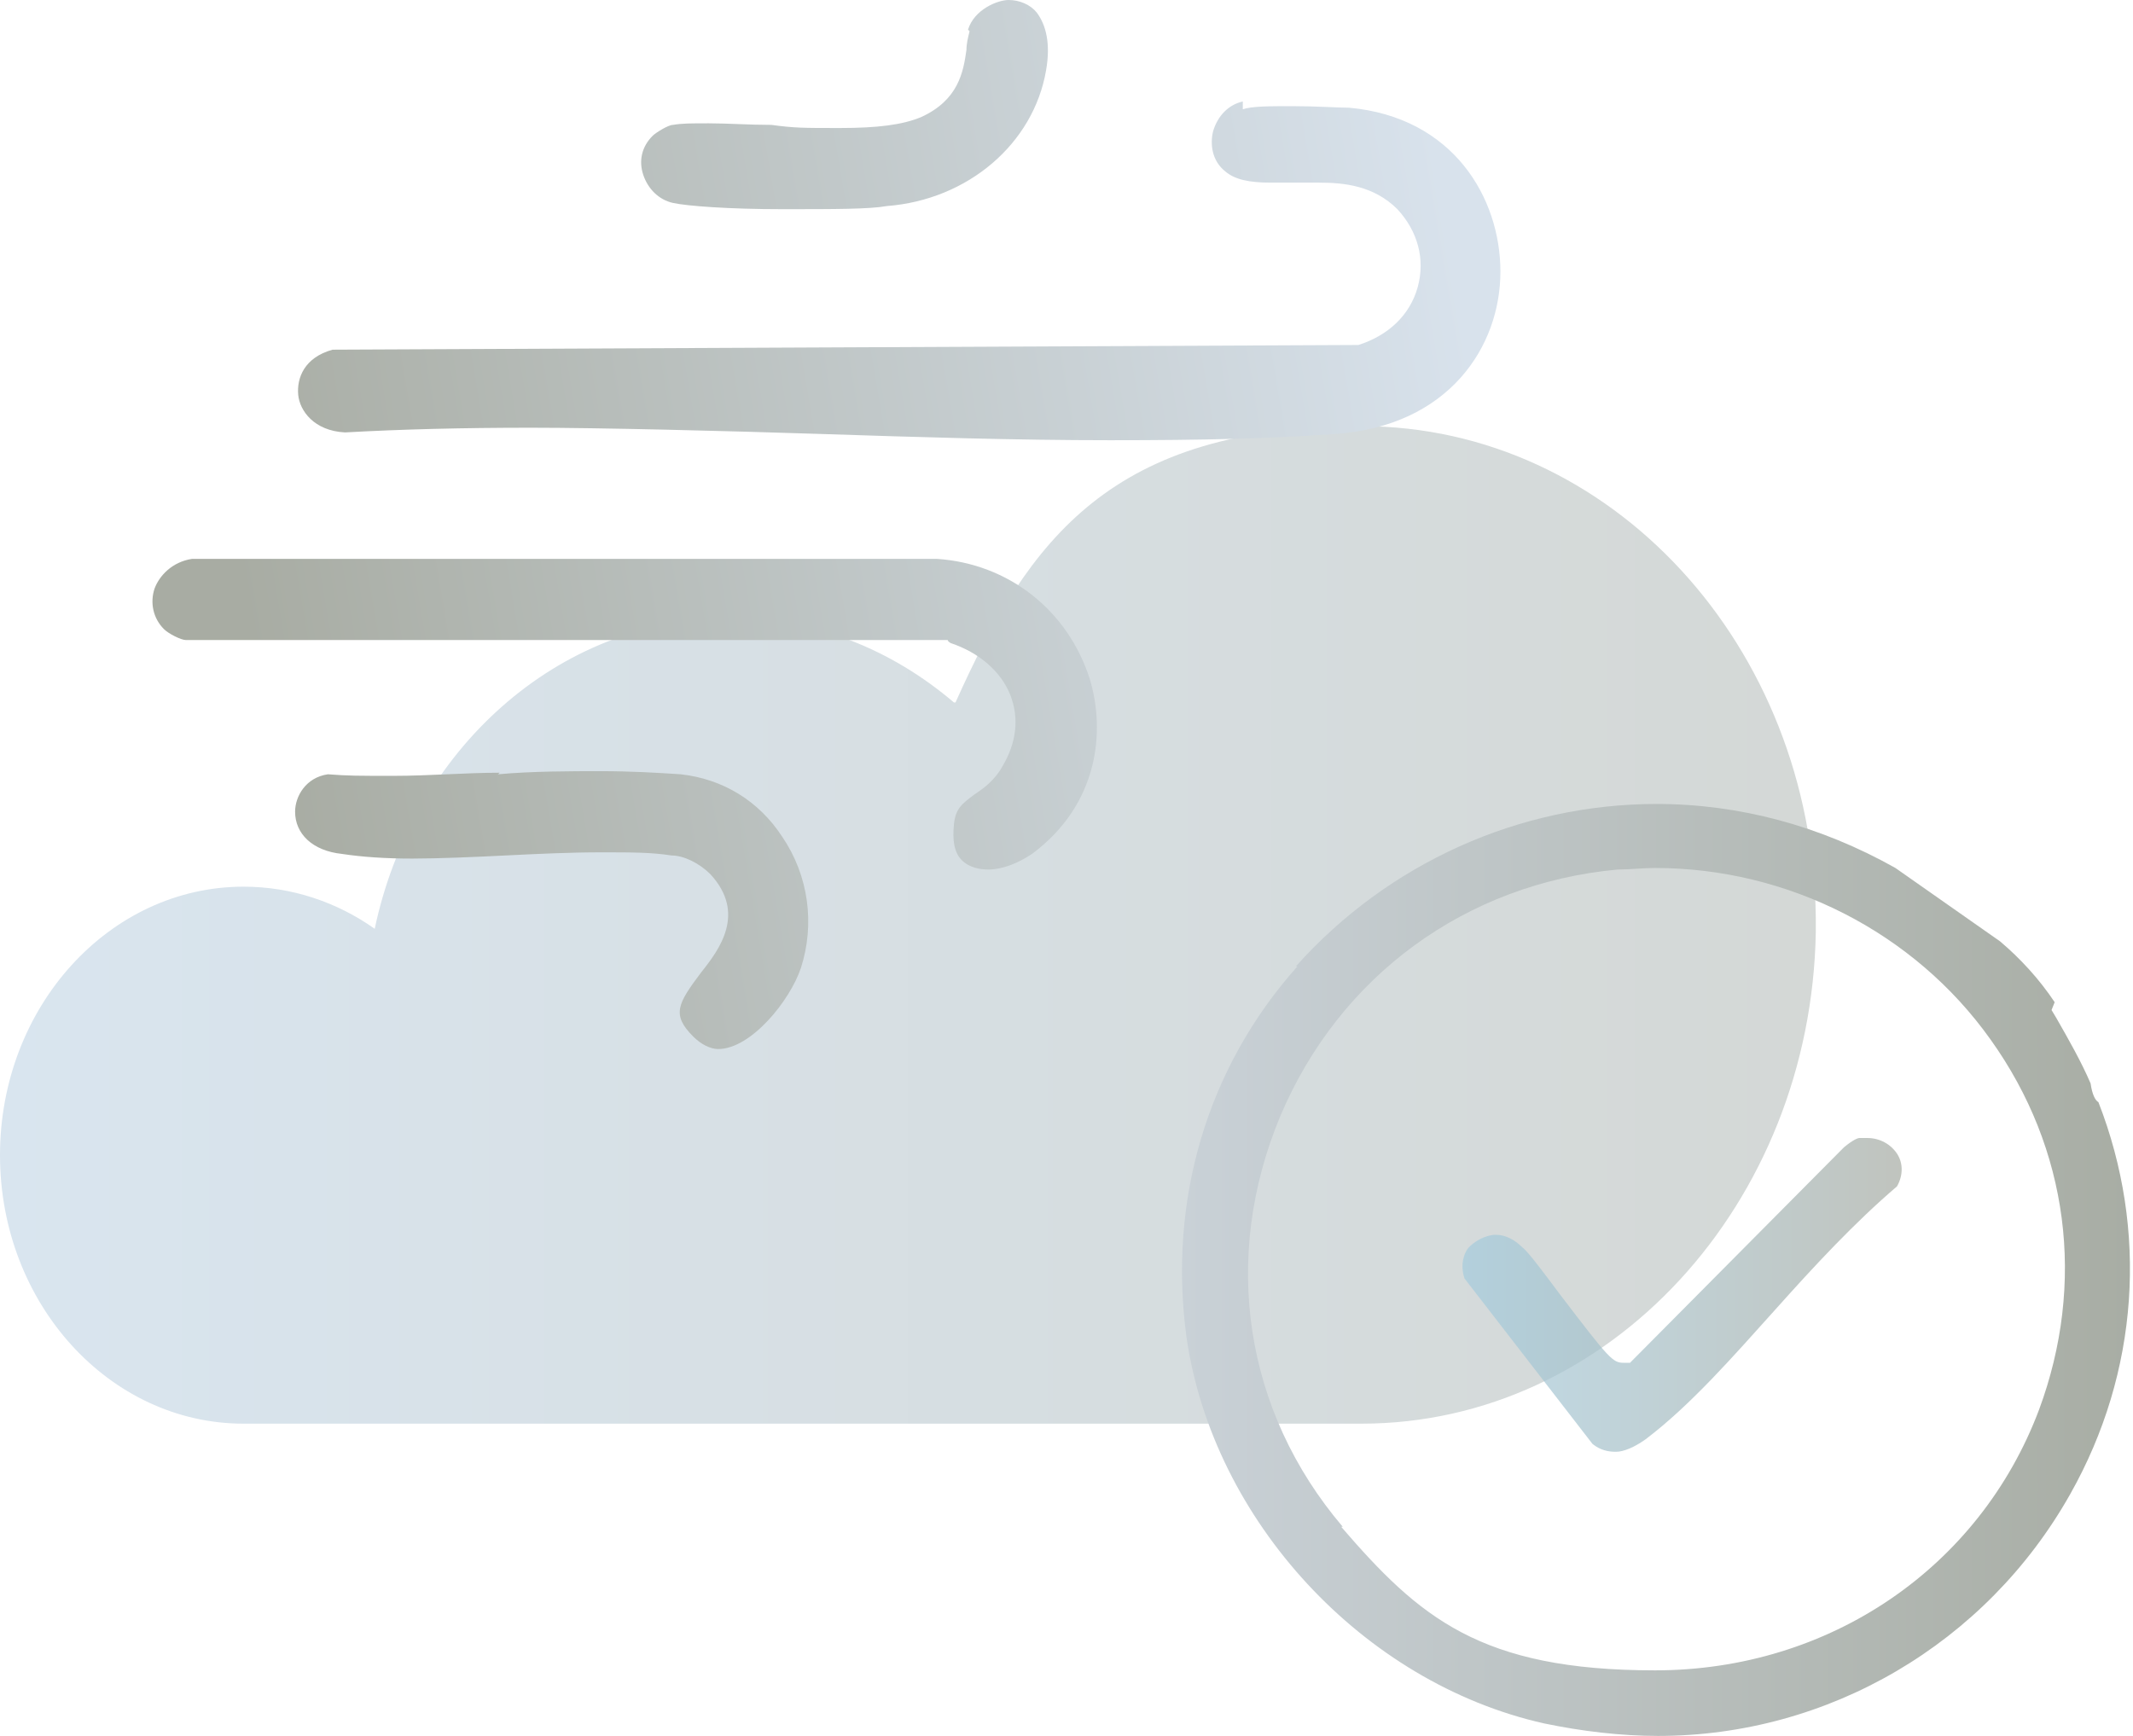
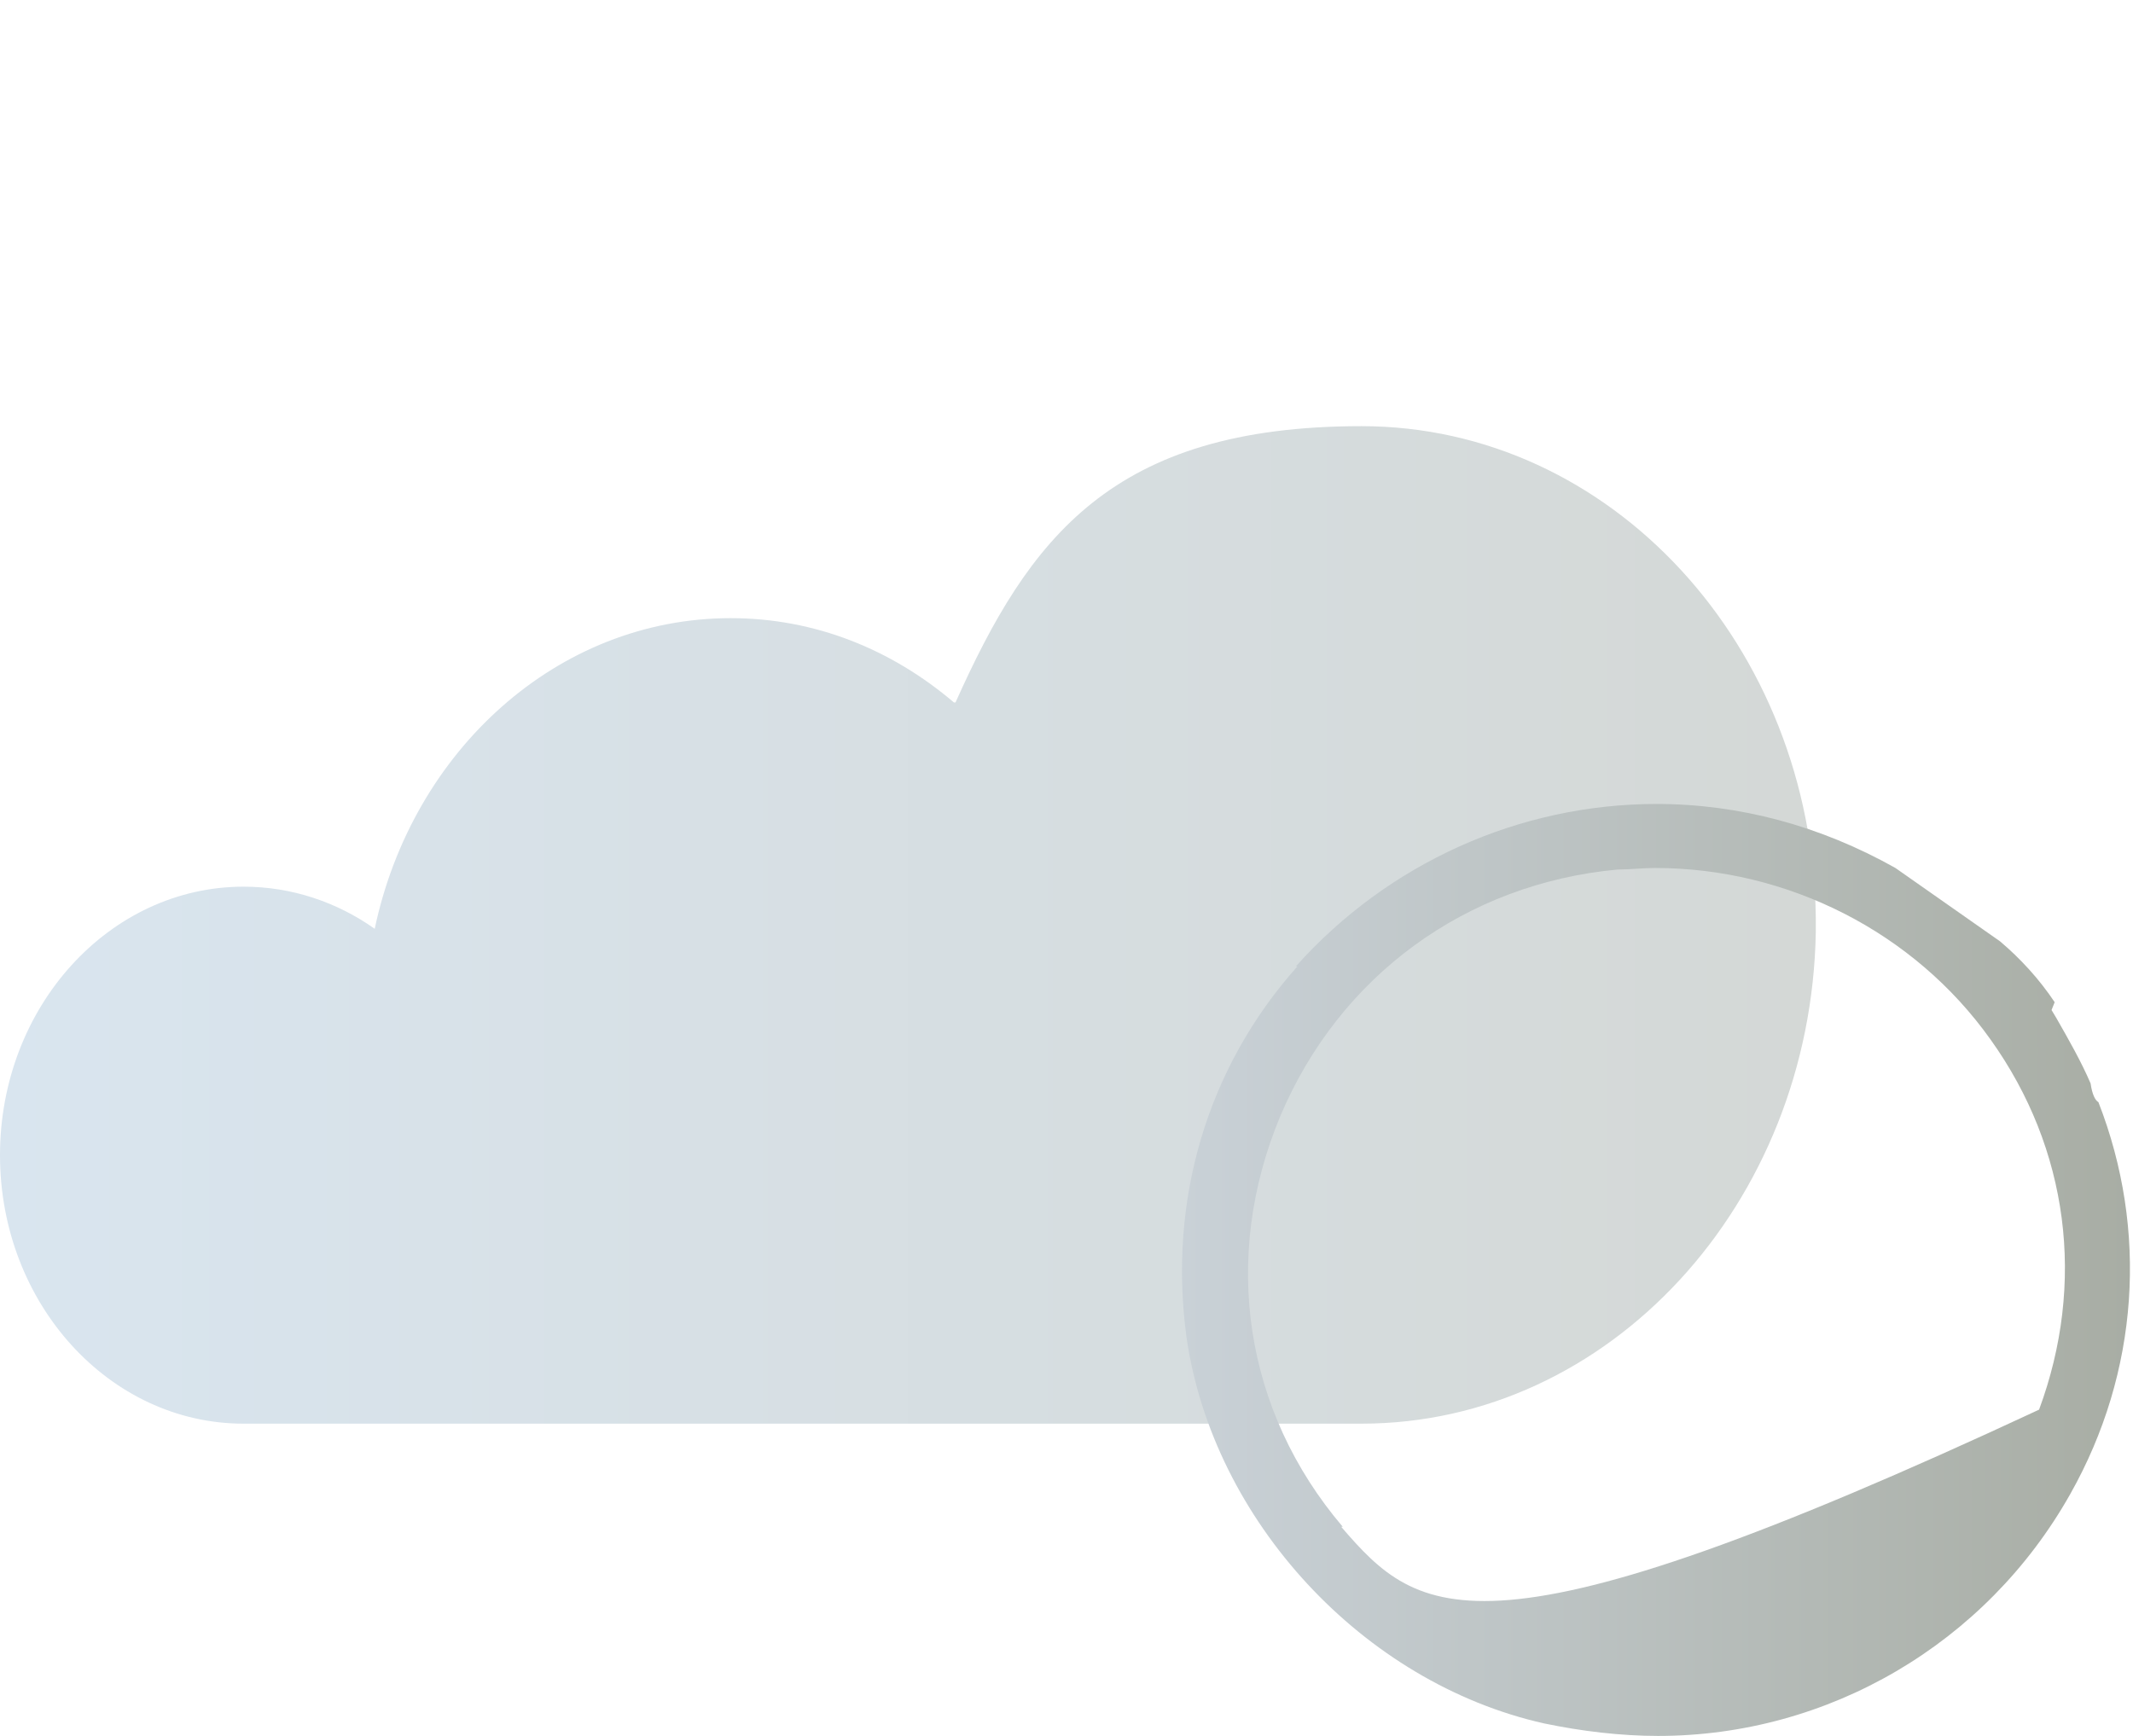
<svg xmlns="http://www.w3.org/2000/svg" width="86" height="70" viewBox="0 0 86 70" fill="none">
  <path d="M38.462 28.327C35.944 26.186 32.86 24.927 29.461 24.927C22.473 24.927 16.619 30.278 15.108 37.454C13.597 36.384 11.772 35.755 9.82 35.755C4.407 35.755 0 40.602 0 46.582C0 52.562 4.407 57.409 9.82 57.409H54.892C64.901 57.409 73.022 48.533 73.211 37.58V37.014C73.085 26.061 64.965 17.185 54.892 17.185C44.82 17.185 41.484 21.717 38.525 28.327" fill="url(#paint0_linear_6101_1652)" />
-   <path d="M54.137 61.566C50.171 56.907 49.227 50.738 51.619 45.01C54.011 39.344 59.11 35.63 65.216 35.064C65.72 35.064 66.224 35.001 66.727 35.001C72.078 35.001 77.177 37.582 80.261 41.925C83.409 46.332 84.101 51.745 82.213 56.844C79.821 63.202 73.778 67.357 66.727 67.357C59.677 67.357 57.222 65.217 54.074 61.566M52.312 38.967C48.66 43.058 47.087 48.409 47.842 53.949C48.912 61.314 54.955 67.861 62.258 69.497C63.768 69.812 65.342 70.001 66.853 70.001C73.715 70.001 80.073 66.287 83.472 60.244C86.242 55.334 86.619 49.605 84.605 44.443C84.479 44.38 84.353 44.129 84.29 43.688C83.912 42.807 83.409 41.925 82.905 41.044L82.716 40.729L82.842 40.414C82.213 39.47 81.457 38.652 80.639 37.959L76.421 35.001C73.4 33.301 70.126 32.42 66.79 32.42C61.25 32.42 55.963 34.812 52.249 38.967" fill="url(#paint1_linear_6101_1652)" />
-   <path opacity="0.7" d="M74.973 45.89C74.91 45.89 74.722 45.953 74.344 46.267L65.72 54.954H65.468C65.027 54.954 64.901 54.828 62.887 52.185C62.321 51.429 61.628 50.485 61.376 50.296C61.062 49.981 60.684 49.792 60.306 49.792C59.928 49.792 59.425 50.044 59.173 50.359C58.921 50.737 58.921 51.177 59.047 51.555L64.209 58.228C64.524 58.48 64.838 58.543 65.153 58.543C65.468 58.543 65.909 58.354 66.349 58.039C68.175 56.654 69.874 54.703 71.574 52.814C73.148 51.051 74.785 49.289 76.484 47.841C76.736 47.401 76.736 46.897 76.484 46.519C76.232 46.141 75.792 45.89 75.288 45.89C74.785 45.89 75.036 45.89 74.91 45.89" fill="url(#paint2_linear_6101_1652)" />
-   <path d="M20.144 31.16C18.759 31.16 17.311 31.286 15.863 31.286C14.416 31.286 14.038 31.286 13.22 31.223C12.338 31.349 11.898 32.104 11.898 32.734C11.898 33.615 12.59 34.308 13.786 34.434C14.604 34.559 15.549 34.622 16.619 34.622C17.689 34.622 19.137 34.559 20.396 34.496C21.655 34.434 22.977 34.37 24.236 34.37C25.495 34.37 26.25 34.37 27.069 34.496C27.572 34.496 28.202 34.811 28.642 35.252C30.09 36.826 29.02 38.273 28.265 39.218C27.32 40.477 27.069 40.917 27.95 41.799C28.265 42.113 28.642 42.302 28.957 42.302C30.279 42.302 31.853 40.351 32.293 39.029C32.86 37.266 32.608 35.315 31.538 33.741C30.594 32.293 29.146 31.412 27.446 31.223C26.502 31.16 25.432 31.097 24.236 31.097C23.04 31.097 21.466 31.097 20.081 31.223M7.743 22.536C6.925 22.662 6.421 23.228 6.232 23.732C6.043 24.299 6.169 24.928 6.61 25.369C6.799 25.558 7.302 25.809 7.491 25.809H38.211C38.211 25.872 38.337 25.935 38.337 25.935C39.47 26.313 40.351 27.068 40.729 28.013C41.106 28.957 40.98 29.964 40.414 30.908C40.099 31.475 39.659 31.79 39.281 32.041C38.777 32.419 38.526 32.608 38.462 33.237C38.4 33.867 38.462 34.37 38.777 34.685C39.092 35 39.533 35.063 39.847 35.063C40.414 35.063 41.044 34.811 41.61 34.434C44.317 32.419 44.569 29.46 43.939 27.383C43.058 24.613 40.666 22.725 37.77 22.536H7.806H7.743ZM50.108 4.092C49.542 4.218 49.101 4.658 48.912 5.288C48.786 5.791 48.849 6.484 49.416 6.924C49.794 7.239 50.36 7.365 51.241 7.365C52.123 7.365 51.871 7.365 52.186 7.365C52.5 7.365 52.878 7.365 53.193 7.365C54.2 7.365 55.396 7.491 56.34 8.435C57.159 9.317 57.473 10.45 57.159 11.583C56.844 12.716 55.963 13.534 54.767 13.912H54.641L13.408 14.101C12.275 14.415 11.96 15.234 12.024 15.926C12.086 16.556 12.653 17.374 13.912 17.437C16.178 17.311 18.633 17.248 21.403 17.248C24.173 17.248 29.272 17.374 33.112 17.5C36.952 17.626 40.918 17.752 44.758 17.752C48.597 17.752 51.115 17.689 53.822 17.5C58.418 17.185 60.495 13.975 60.495 10.953C60.495 7.995 58.606 4.721 54.389 4.343C53.948 4.343 53.067 4.281 52.123 4.281C51.178 4.281 50.486 4.281 50.108 4.406M39.092 1.259C39.029 1.511 38.966 1.763 38.966 2.014C38.84 2.896 38.651 4.029 37.141 4.721C36.385 5.036 35.378 5.162 33.867 5.162C32.356 5.162 32.042 5.162 31.097 5.036C30.216 5.036 29.335 4.973 28.579 4.973C27.824 4.973 27.509 4.973 27.131 5.036C26.943 5.036 26.439 5.351 26.313 5.477C25.872 5.917 25.747 6.484 25.935 7.05C26.124 7.617 26.565 8.058 27.131 8.183C27.698 8.309 29.398 8.435 31.538 8.435C33.678 8.435 35.063 8.435 35.756 8.309C39.029 8.058 41.673 5.791 42.177 2.833C42.365 1.763 42.177 1.007 41.799 0.504C41.547 0.189 41.106 0 40.666 0C40.225 0 39.281 0.378 39.029 1.196" fill="url(#paint3_linear_6101_1652)" />
+   <path d="M54.137 61.566C50.171 56.907 49.227 50.738 51.619 45.01C54.011 39.344 59.11 35.63 65.216 35.064C65.72 35.064 66.224 35.001 66.727 35.001C72.078 35.001 77.177 37.582 80.261 41.925C83.409 46.332 84.101 51.745 82.213 56.844C59.677 67.357 57.222 65.217 54.074 61.566M52.312 38.967C48.66 43.058 47.087 48.409 47.842 53.949C48.912 61.314 54.955 67.861 62.258 69.497C63.768 69.812 65.342 70.001 66.853 70.001C73.715 70.001 80.073 66.287 83.472 60.244C86.242 55.334 86.619 49.605 84.605 44.443C84.479 44.38 84.353 44.129 84.29 43.688C83.912 42.807 83.409 41.925 82.905 41.044L82.716 40.729L82.842 40.414C82.213 39.47 81.457 38.652 80.639 37.959L76.421 35.001C73.4 33.301 70.126 32.42 66.79 32.42C61.25 32.42 55.963 34.812 52.249 38.967" fill="url(#paint1_linear_6101_1652)" />
  <defs>
    <linearGradient id="paint0_linear_6101_1652" x1="73.211" y1="37.297" x2="0" y2="37.297" gradientUnits="userSpaceOnUse">
      <stop stop-color="#D4D8D6" />
      <stop offset="1" stop-color="#D9E5EF" />
    </linearGradient>
    <linearGradient id="paint1_linear_6101_1652" x1="85.877" y1="51.21" x2="47.657" y2="51.21" gradientUnits="userSpaceOnUse">
      <stop stop-color="#A8ADA4" />
      <stop offset="1" stop-color="#C9D1D7" />
    </linearGradient>
    <linearGradient id="paint2_linear_6101_1652" x1="76.673" y1="52.216" x2="58.964" y2="52.216" gradientUnits="userSpaceOnUse">
      <stop stop-color="#A6ABA3" />
      <stop offset="1" stop-color="#A6CCDE" />
    </linearGradient>
    <linearGradient id="paint3_linear_6101_1652" x1="60.495" y1="21.151" x2="10.701" y2="29.586" gradientUnits="userSpaceOnUse">
      <stop stop-color="#D8E2EC" />
      <stop offset="1" stop-color="#A8ACA3" />
    </linearGradient>
  </defs>
</svg>